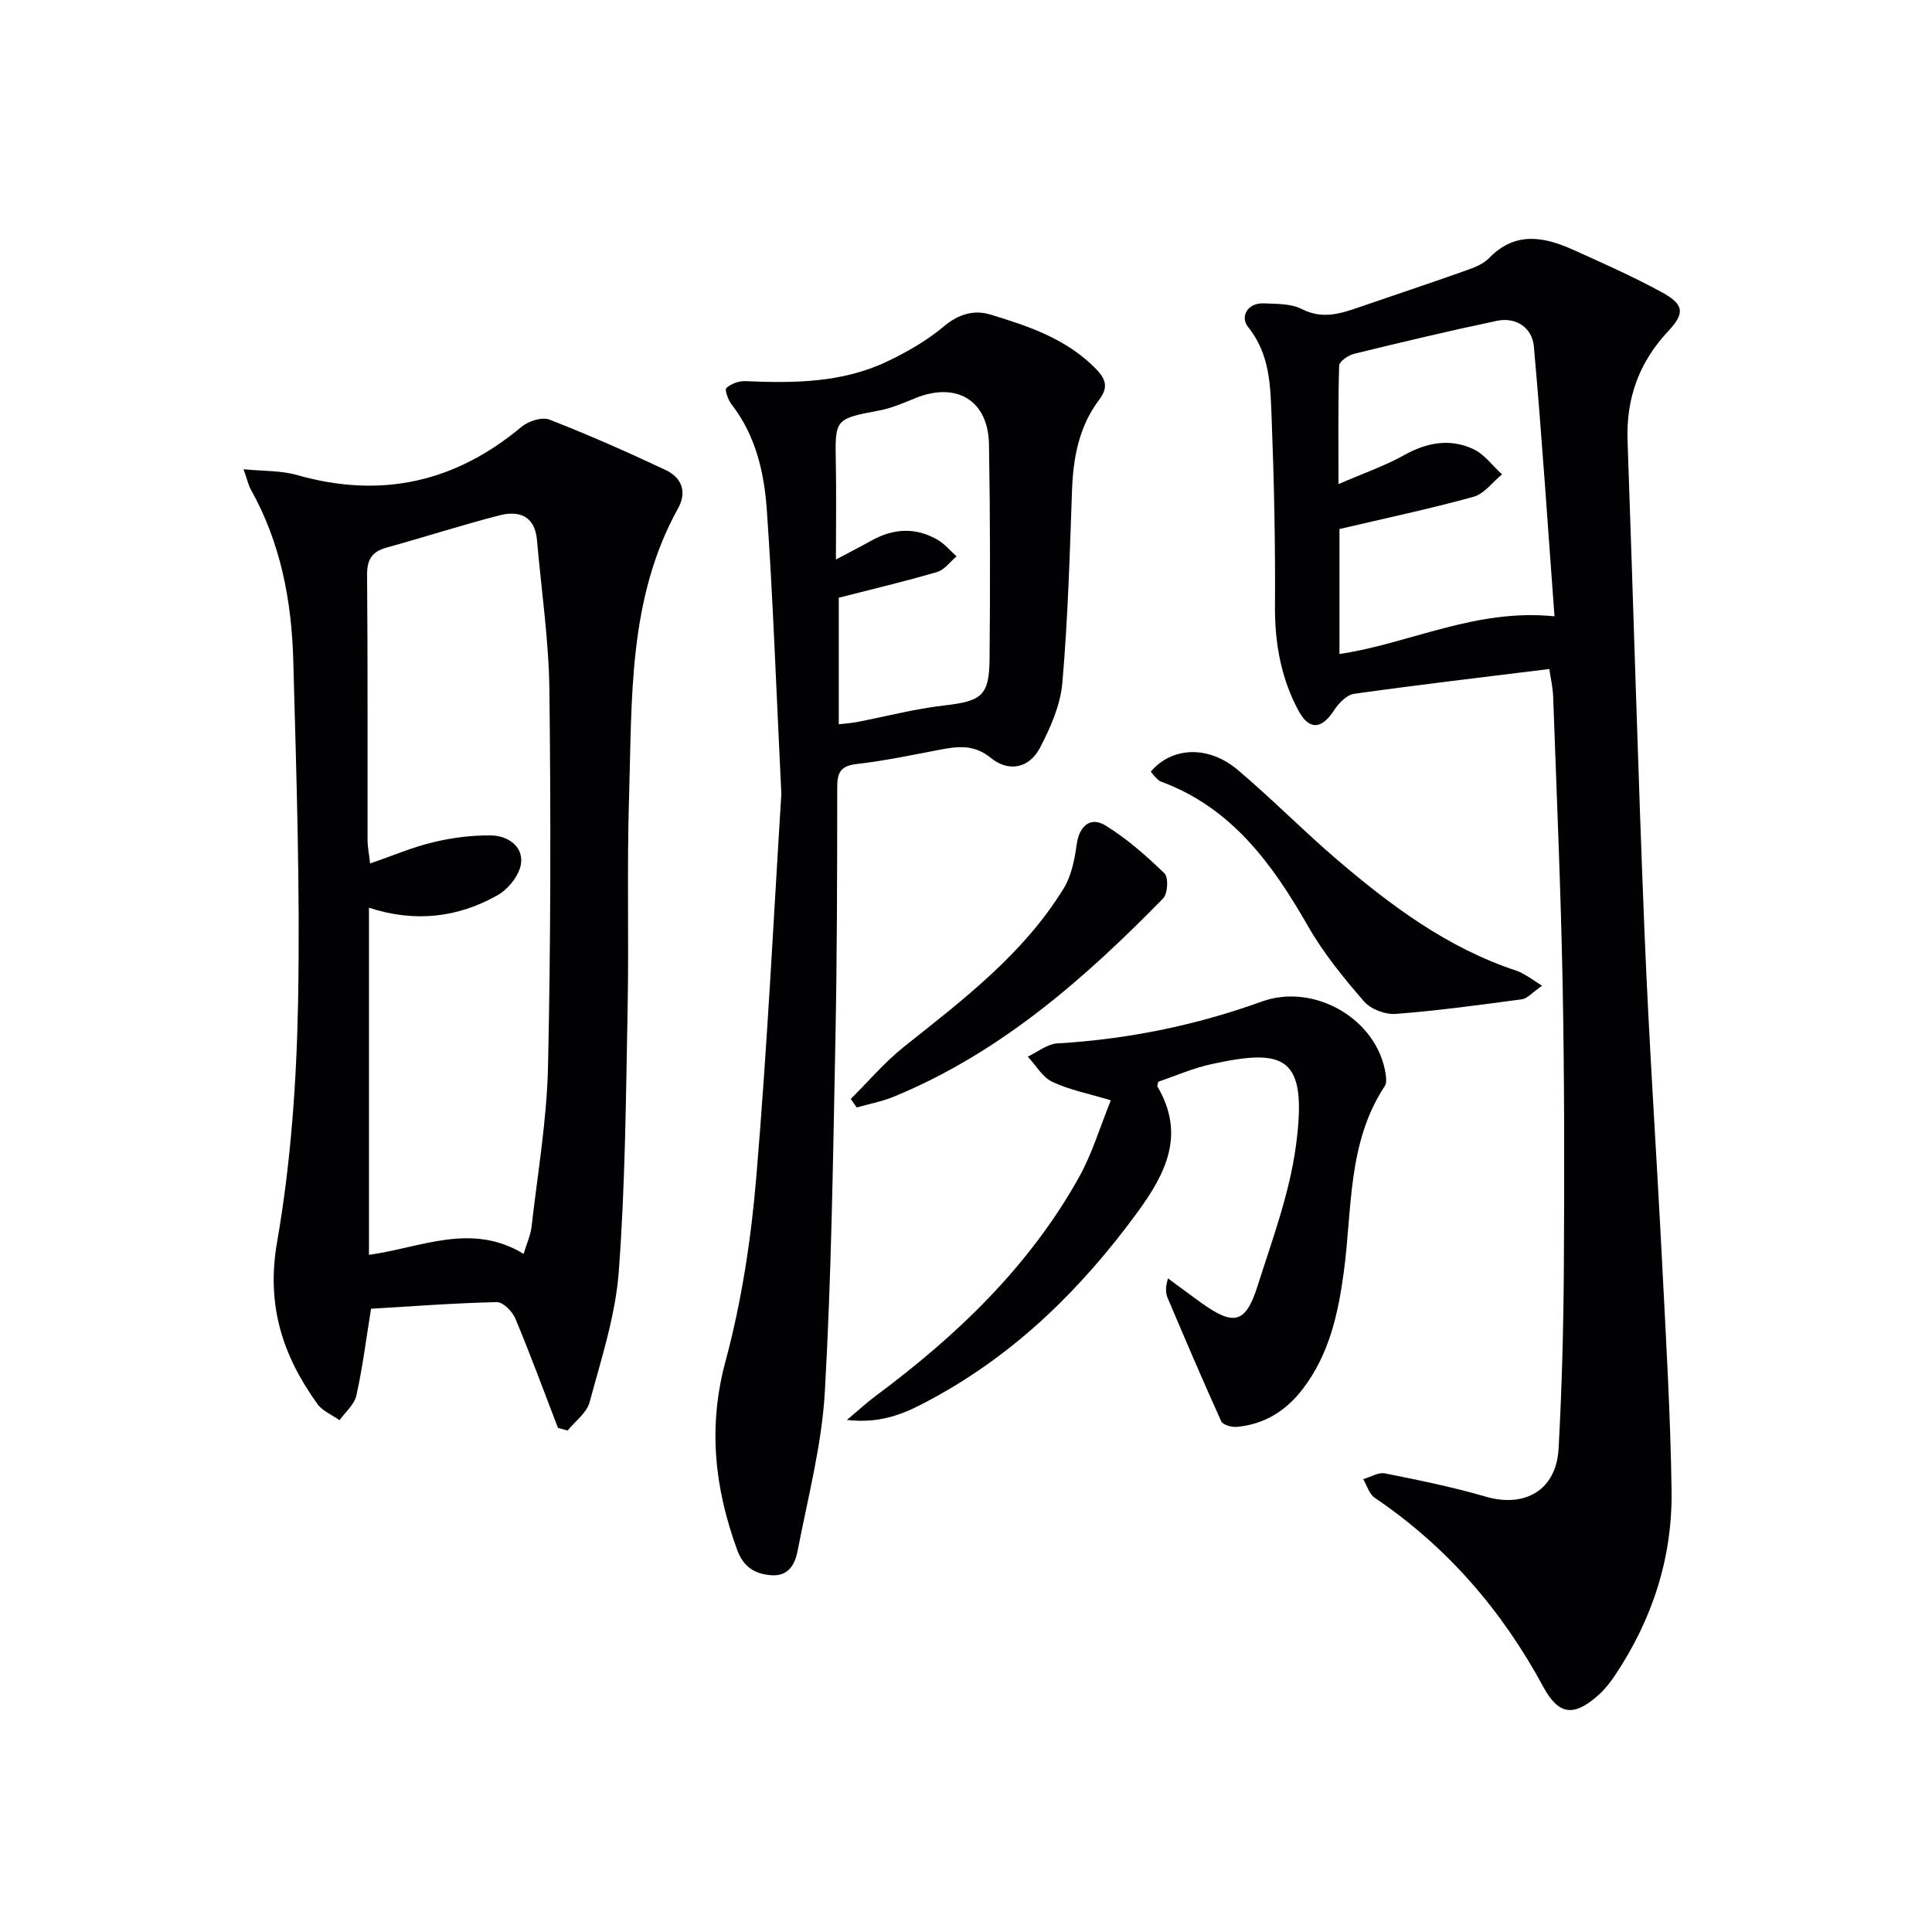
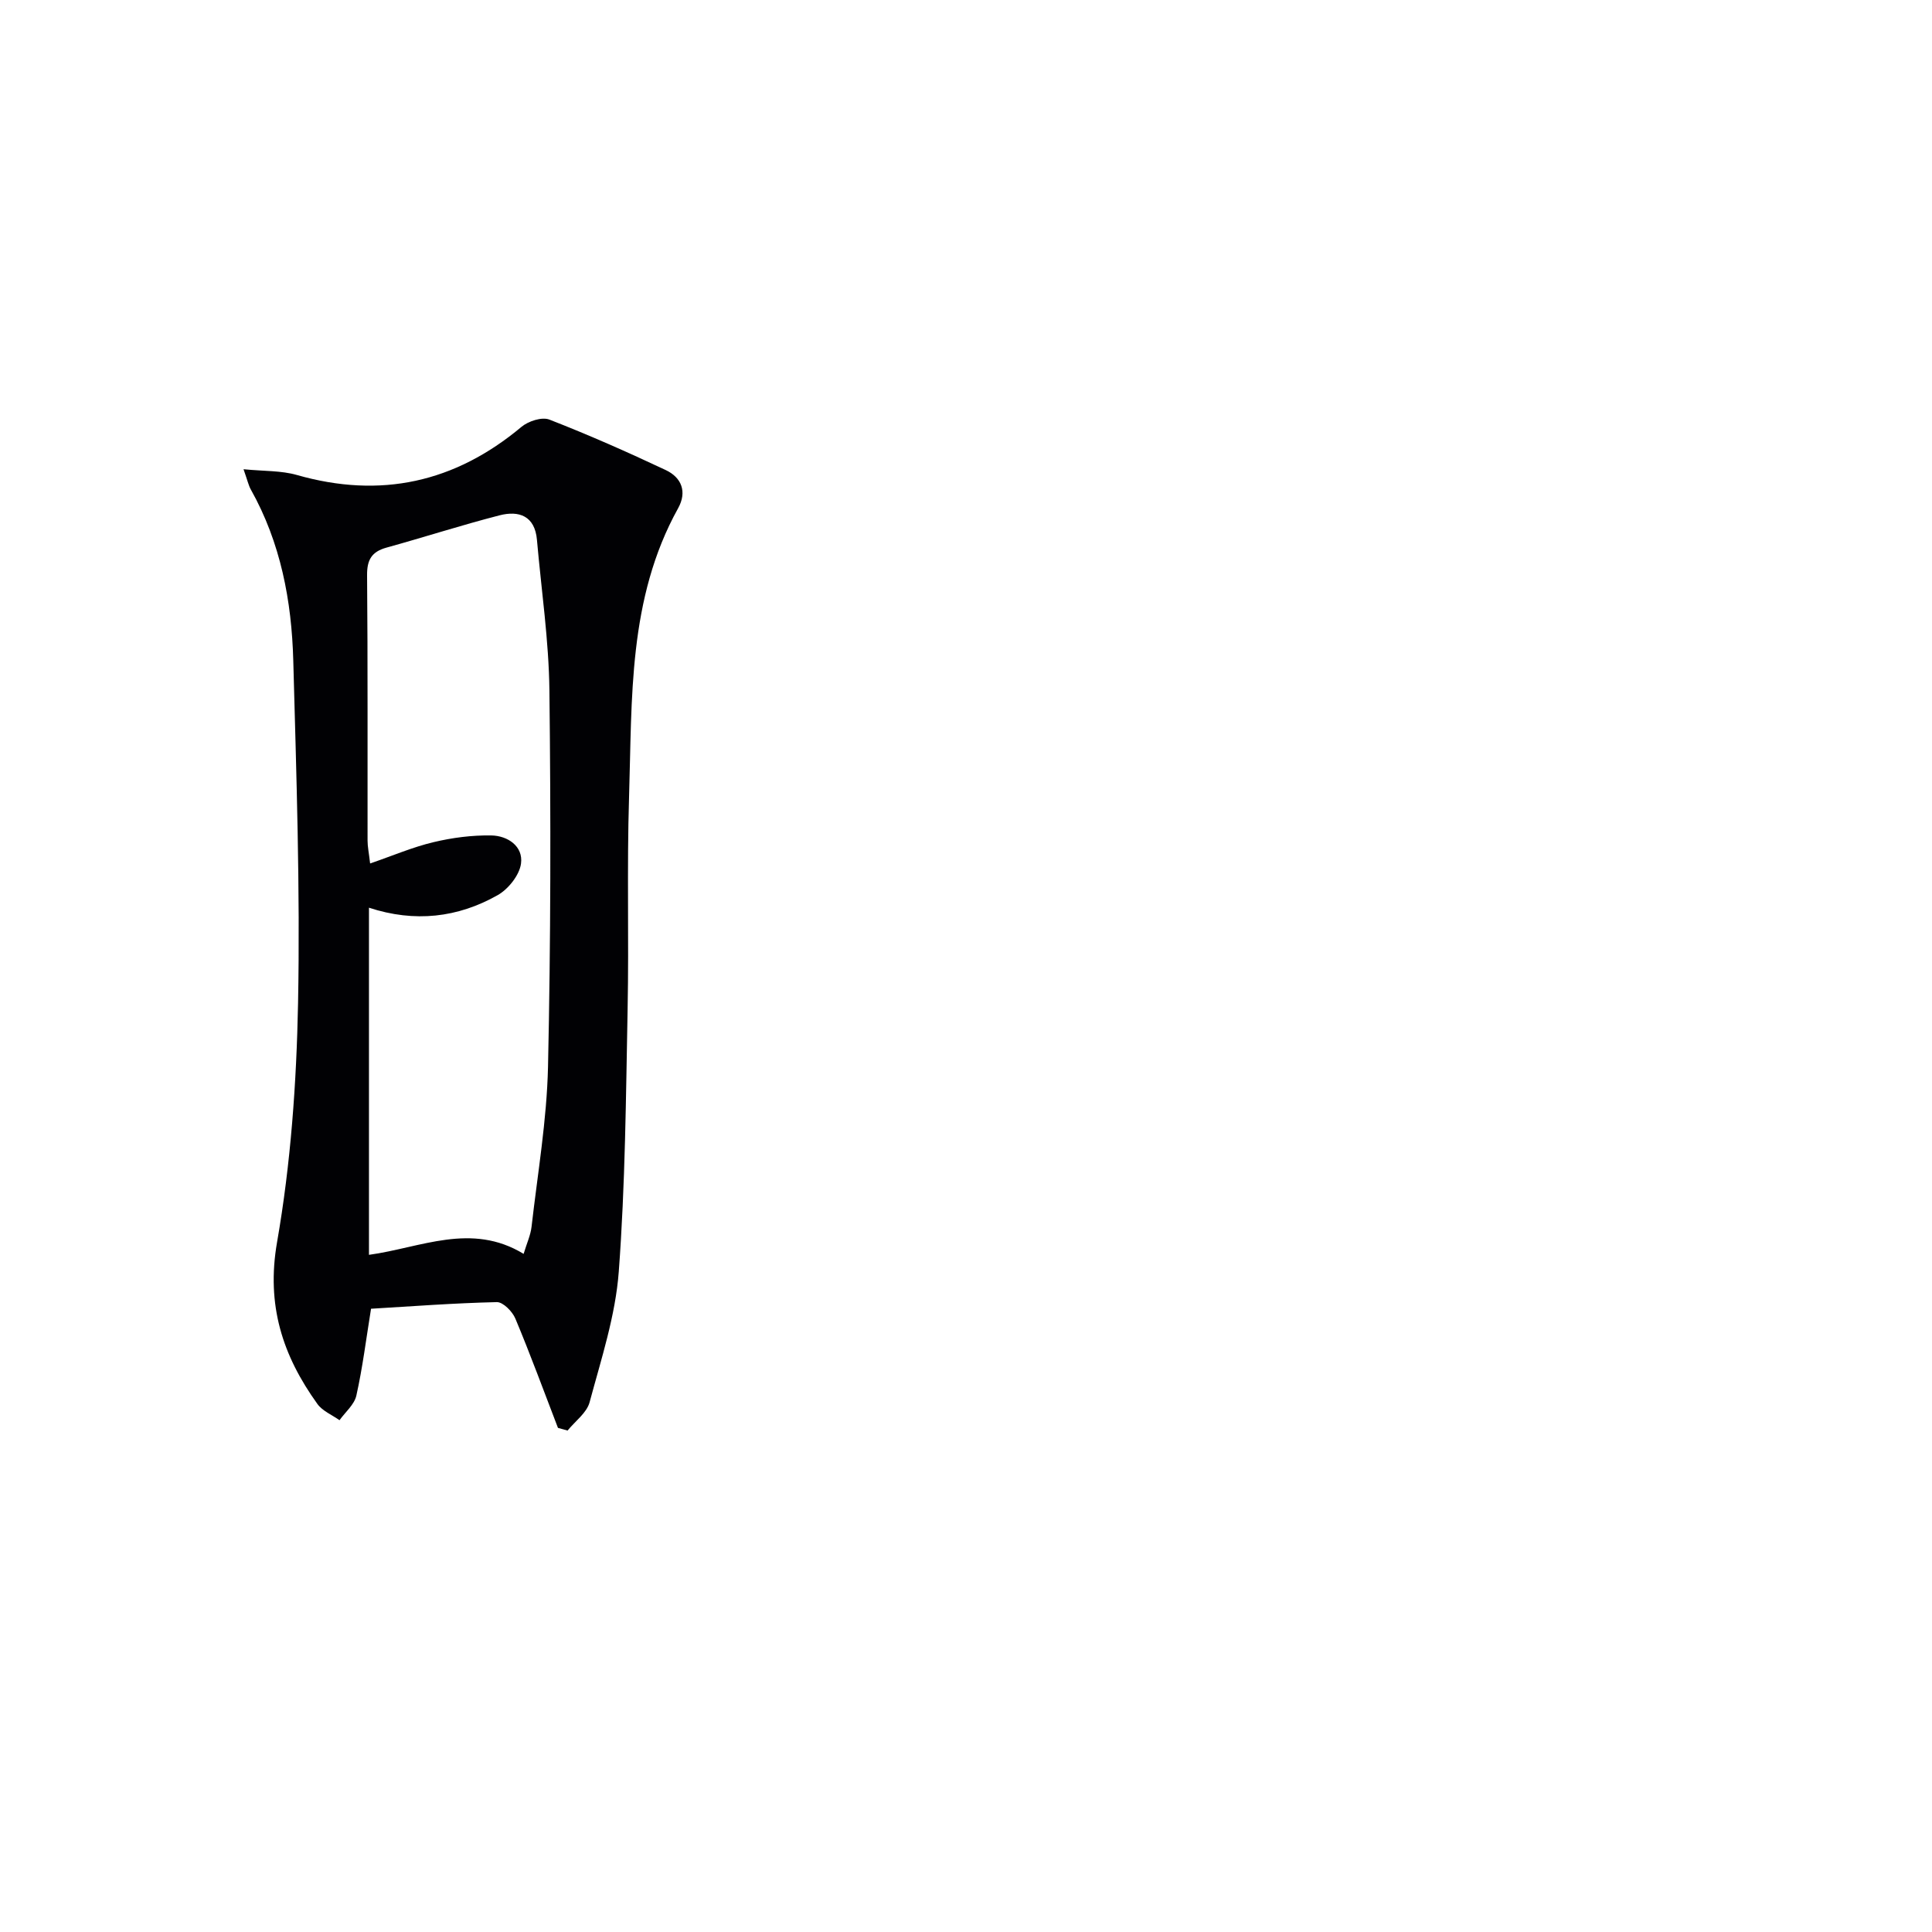
<svg xmlns="http://www.w3.org/2000/svg" enable-background="new 0 0 400 400" viewBox="0 0 400 400">
  <g fill="#010104">
-     <path d="m320.77 138.51c-13.82 1.71-27.15 3.27-40.44 5.14-1.53.22-3.19 1.97-4.14 3.43-2.55 3.93-5.15 4.18-7.38.01-3.6-6.71-4.89-13.95-4.84-21.62.09-12.95-.19-25.92-.69-38.86-.26-6.55-.27-13.2-4.89-18.93-1.63-2.02-.23-5.03 3.31-4.87 2.64.12 5.58.03 7.81 1.17 4.21 2.15 7.92 1 11.82-.35 7.21-2.49 14.46-4.89 21.65-7.44 1.86-.66 3.97-1.37 5.28-2.72 5.39-5.59 11.32-4.51 17.39-1.78 6.21 2.79 12.45 5.57 18.42 8.82 4.64 2.54 4.8 4.33 1.31 8.06-6.03 6.42-8.73 13.91-8.41 22.71 1.21 33.92 2.13 67.85 3.51 101.77.94 23.09 2.52 46.15 3.69 69.23.78 15.45 1.7 30.9 1.91 46.36.19 13.79-3.94 26.55-11.61 38.07-1 1.51-2.15 2.99-3.49 4.2-5.1 4.58-8.27 4.24-11.47-1.69-8.55-15.82-19.94-29.01-34.89-39.12-1.14-.77-1.61-2.55-2.38-3.86 1.51-.43 3.14-1.47 4.51-1.19 6.99 1.39 14 2.82 20.83 4.81 8.18 2.38 14.65-1.38 15.11-9.95.68-12.46 1.01-24.95 1.09-37.43.12-19.49.12-39-.25-58.49-.38-19.96-1.26-39.91-1.97-59.86-.07-1.8-.49-3.59-.79-5.62zm1.07-10.91c-1.38-18.56-2.6-37.23-4.27-55.87-.35-3.84-3.61-6.16-7.7-5.3-9.88 2.08-19.7 4.42-29.51 6.82-1.21.3-3.07 1.57-3.1 2.44-.24 7.71-.14 15.44-.14 24.54 5.27-2.29 9.63-3.78 13.59-6 4.7-2.63 9.46-3.49 14.27-1.28 2.32 1.06 4.02 3.46 6 5.26-1.96 1.6-3.69 4.04-5.92 4.65-9.01 2.49-18.17 4.42-27.74 6.67v25.88c14.59-2.18 28.12-9.47 44.52-7.81z" />
    <path d="m115.52 295.63c-2.91-7.56-5.69-15.16-8.82-22.63-.61-1.47-2.55-3.44-3.84-3.41-8.77.2-17.53.86-26.04 1.37-1.02 6.3-1.75 12.2-3.04 17.98-.42 1.87-2.28 3.41-3.49 5.1-1.55-1.11-3.53-1.9-4.58-3.37-7.2-10.01-10.62-20.45-8.35-33.48 2.84-16.28 4.03-32.99 4.35-49.54.45-23.61-.35-47.24-.99-70.86-.33-12.37-2.61-24.43-8.79-35.44-.47-.84-.67-1.82-1.51-4.2 4.23.42 7.79.26 11.04 1.19 17.34 4.95 32.71 1.57 46.5-9.96 1.42-1.19 4.24-2.11 5.78-1.51 8.15 3.17 16.17 6.72 24.09 10.45 3.27 1.54 4.47 4.48 2.56 7.92-10.4 18.73-9.51 39.41-10.15 59.76-.46 14.64-.01 29.31-.3 43.96-.35 18.12-.48 36.27-1.83 54.32-.68 9.12-3.64 18.11-6.04 27.04-.59 2.2-2.99 3.92-4.56 5.86-.65-.18-1.32-.36-1.99-.55zm-7.11-36.03c.66-2.2 1.44-3.86 1.64-5.6 1.26-11.04 3.16-22.07 3.41-33.13.57-25.95.59-51.93.29-77.89-.12-10.41-1.67-20.8-2.58-31.2-.43-4.97-3.71-6.13-7.77-5.08-7.85 2.02-15.57 4.52-23.39 6.68-3.06.85-4.04 2.52-4.01 5.73.16 18.31.07 36.62.1 54.94 0 1.24.27 2.48.53 4.72 4.75-1.63 8.85-3.4 13.13-4.41 3.89-.93 7.98-1.46 11.97-1.39 3.38.06 6.62 2.23 6.14 5.82-.32 2.4-2.63 5.3-4.85 6.55-8.24 4.66-17.15 5.7-26.63 2.59v71.87c10.76-1.48 21.17-6.8 32.02-.2z" />
-     <path d="m161.77 164.39c-1.1-22.52-1.74-40.64-3-58.72-.54-7.77-2.27-15.46-7.29-21.92-.73-.94-1.48-3.06-1.1-3.41.96-.87 2.58-1.49 3.9-1.43 10.05.44 20.05.37 29.35-4.05 4.15-1.97 8.26-4.33 11.75-7.26 3.06-2.57 6.27-3.51 9.66-2.48 7.93 2.41 15.79 5.03 21.89 11.28 2.26 2.32 2.42 4 .62 6.39-4.17 5.55-5.36 11.96-5.6 18.76-.47 13.28-.85 26.59-2 39.82-.4 4.61-2.45 9.28-4.64 13.46-2.2 4.21-6.46 5.11-10.15 2.1-3.5-2.86-6.85-2.42-10.63-1.7-5.7 1.09-11.39 2.29-17.14 2.95-3.27.37-4.05 1.69-4.05 4.75-.01 17.65-.03 35.31-.39 52.96-.49 24.12-.81 48.25-2.18 72.33-.63 10.98-3.51 21.84-5.6 32.71-.53 2.77-1.77 5.51-5.58 5.2-3.49-.29-5.74-1.84-6.99-5.3-4.64-12.77-6.06-25.38-2.4-38.96 3.35-12.43 5.31-25.38 6.39-38.23 2.33-27.8 3.69-55.7 5.18-79.25zm11.89-14.44c1.52-.18 2.65-.25 3.76-.46 6.01-1.16 11.98-2.73 18.04-3.43 7.76-.9 9.35-1.94 9.42-9.71.14-14.78.13-29.57-.12-44.35-.15-9.07-6.67-13-15.14-9.61-2.45.98-4.92 2.09-7.49 2.58-9.3 1.78-9.26 1.69-9.08 11.01.12 6.24.02 12.49.02 19.86 3.32-1.76 5.34-2.79 7.32-3.9 4.56-2.55 9.19-2.83 13.75-.17 1.47.86 2.61 2.26 3.91 3.42-1.33 1.11-2.5 2.78-4.02 3.23-6.58 1.94-13.27 3.51-20.37 5.33z" />
-     <path d="m239.81 223.96c-.14.67-.24.86-.19.96 5.84 9.93 1.84 17.94-4.23 26.22-11.49 15.66-24.97 28.95-42.1 38.29-5.05 2.75-10.2 5.46-17.95 4.55 2.67-2.23 4.25-3.7 5.97-4.98 16.84-12.5 31.79-26.81 42.11-45.31 2.7-4.84 4.29-10.29 6.57-15.88-4.69-1.42-8.63-2.17-12.14-3.84-2.05-.98-3.39-3.42-5.06-5.21 2.04-.95 4.04-2.62 6.13-2.74 14.53-.84 28.61-3.71 42.28-8.65 10.95-3.96 24.03 3.67 25.69 15.05.11.79.22 1.82-.17 2.41-7.76 11.74-6.74 25.41-8.49 38.45-1.16 8.64-2.99 17-8.4 24.15-3.48 4.61-8 7.48-13.79 7.99-1.06.09-2.86-.42-3.2-1.16-3.82-8.43-7.45-16.96-11.07-25.48-.43-1.02-.53-2.17.05-4.1 2.26 1.66 4.5 3.33 6.77 4.97 6.84 4.93 9.29 4.43 11.77-3.39 3.06-9.62 6.66-19.27 7.97-29.19 2.45-18.5-2.37-20.05-17.52-16.75-3.85.84-7.52 2.46-11 3.64z" />
-     <path d="m319.26 204.09c-2.11 1.47-3.06 2.65-4.15 2.8-8.7 1.17-17.41 2.36-26.15 3.03-2.15.16-5.16-.97-6.55-2.58-4.21-4.86-8.36-9.93-11.54-15.49-7.41-12.94-15.82-24.62-30.53-30.04-.44-.16-.8-.58-1.15-.93s-.63-.76-.93-1.13c4.36-5.12 11.88-5.51 18-.35 6.98 5.89 13.4 12.44 20.33 18.38 11.25 9.64 23.06 18.48 37.39 23.2.77.25 1.49.7 2.2 1.11s1.39.9 3.08 2z" />
-     <path d="m176.14 227.52c3.67-3.64 7.05-7.64 11.07-10.84 12.24-9.73 24.72-19.21 33.04-32.79 1.6-2.62 2.24-6 2.68-9.12.51-3.69 2.79-5.81 5.97-3.85 4.43 2.73 8.44 6.27 12.2 9.91.85.82.68 4.2-.28 5.17-16.34 16.71-33.78 32-55.76 41.05-2.45 1.01-5.12 1.51-7.68 2.24-.43-.59-.84-1.18-1.24-1.77z" />
  </g>
</svg>